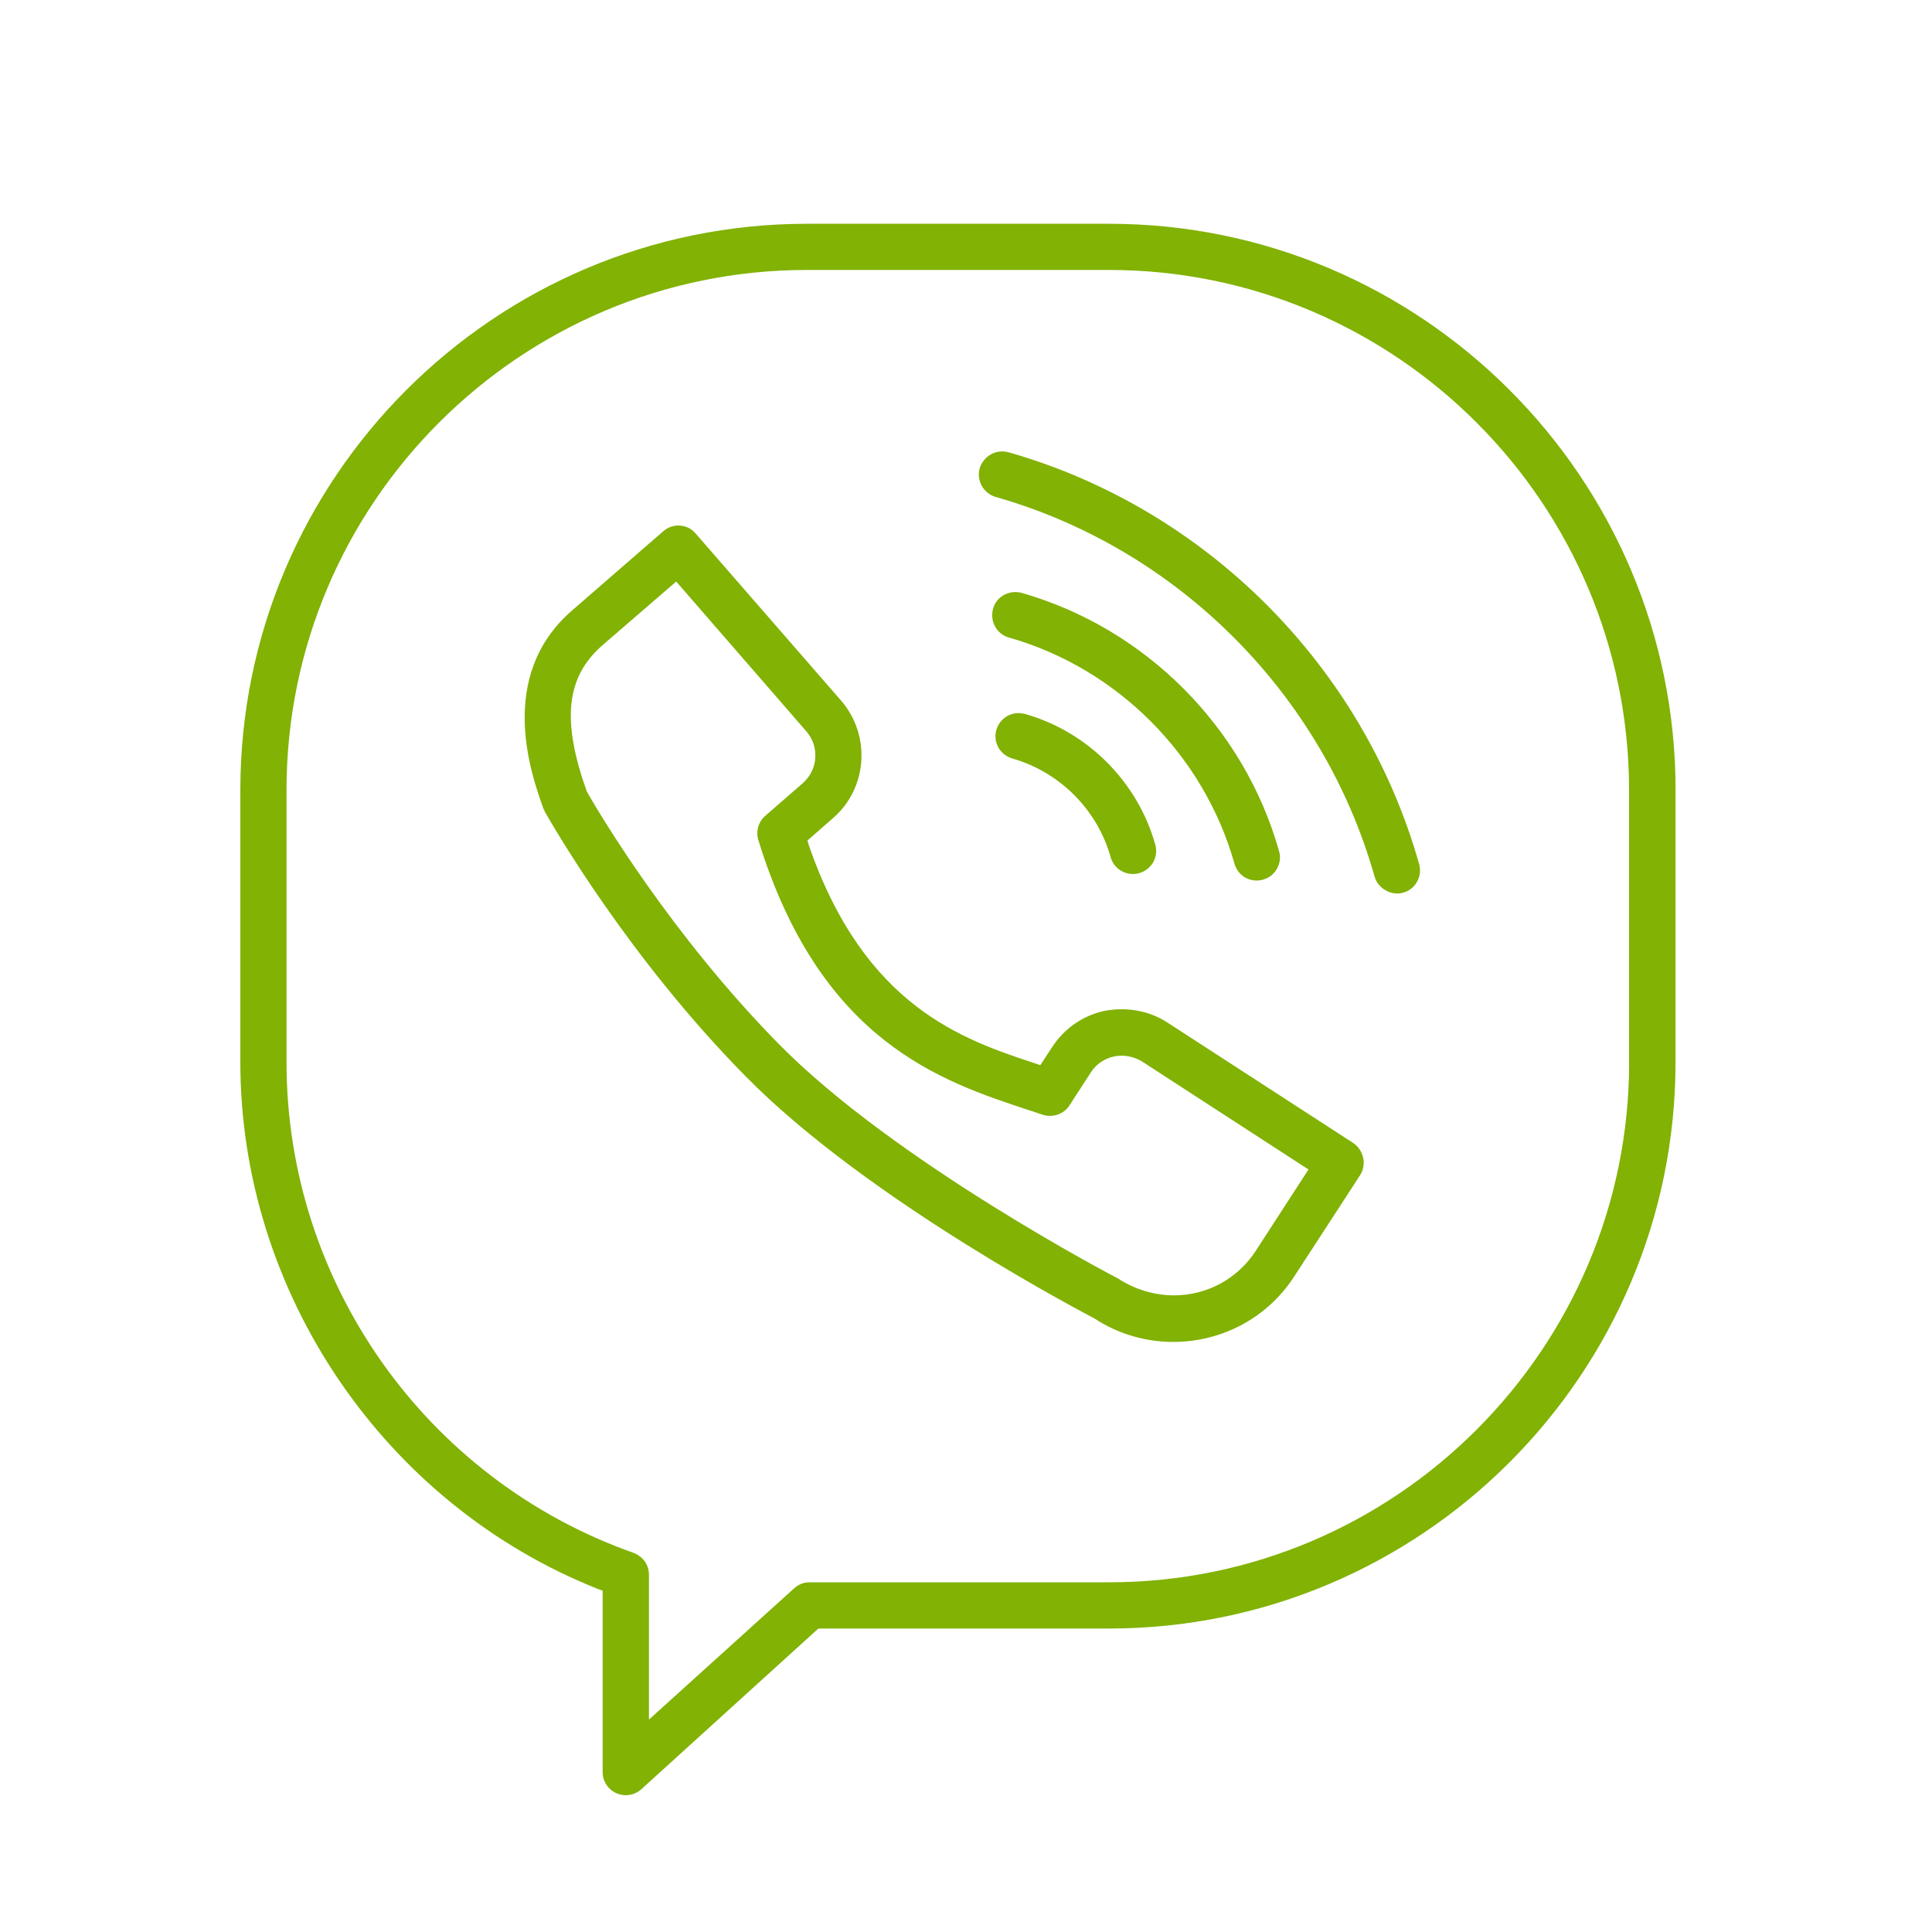
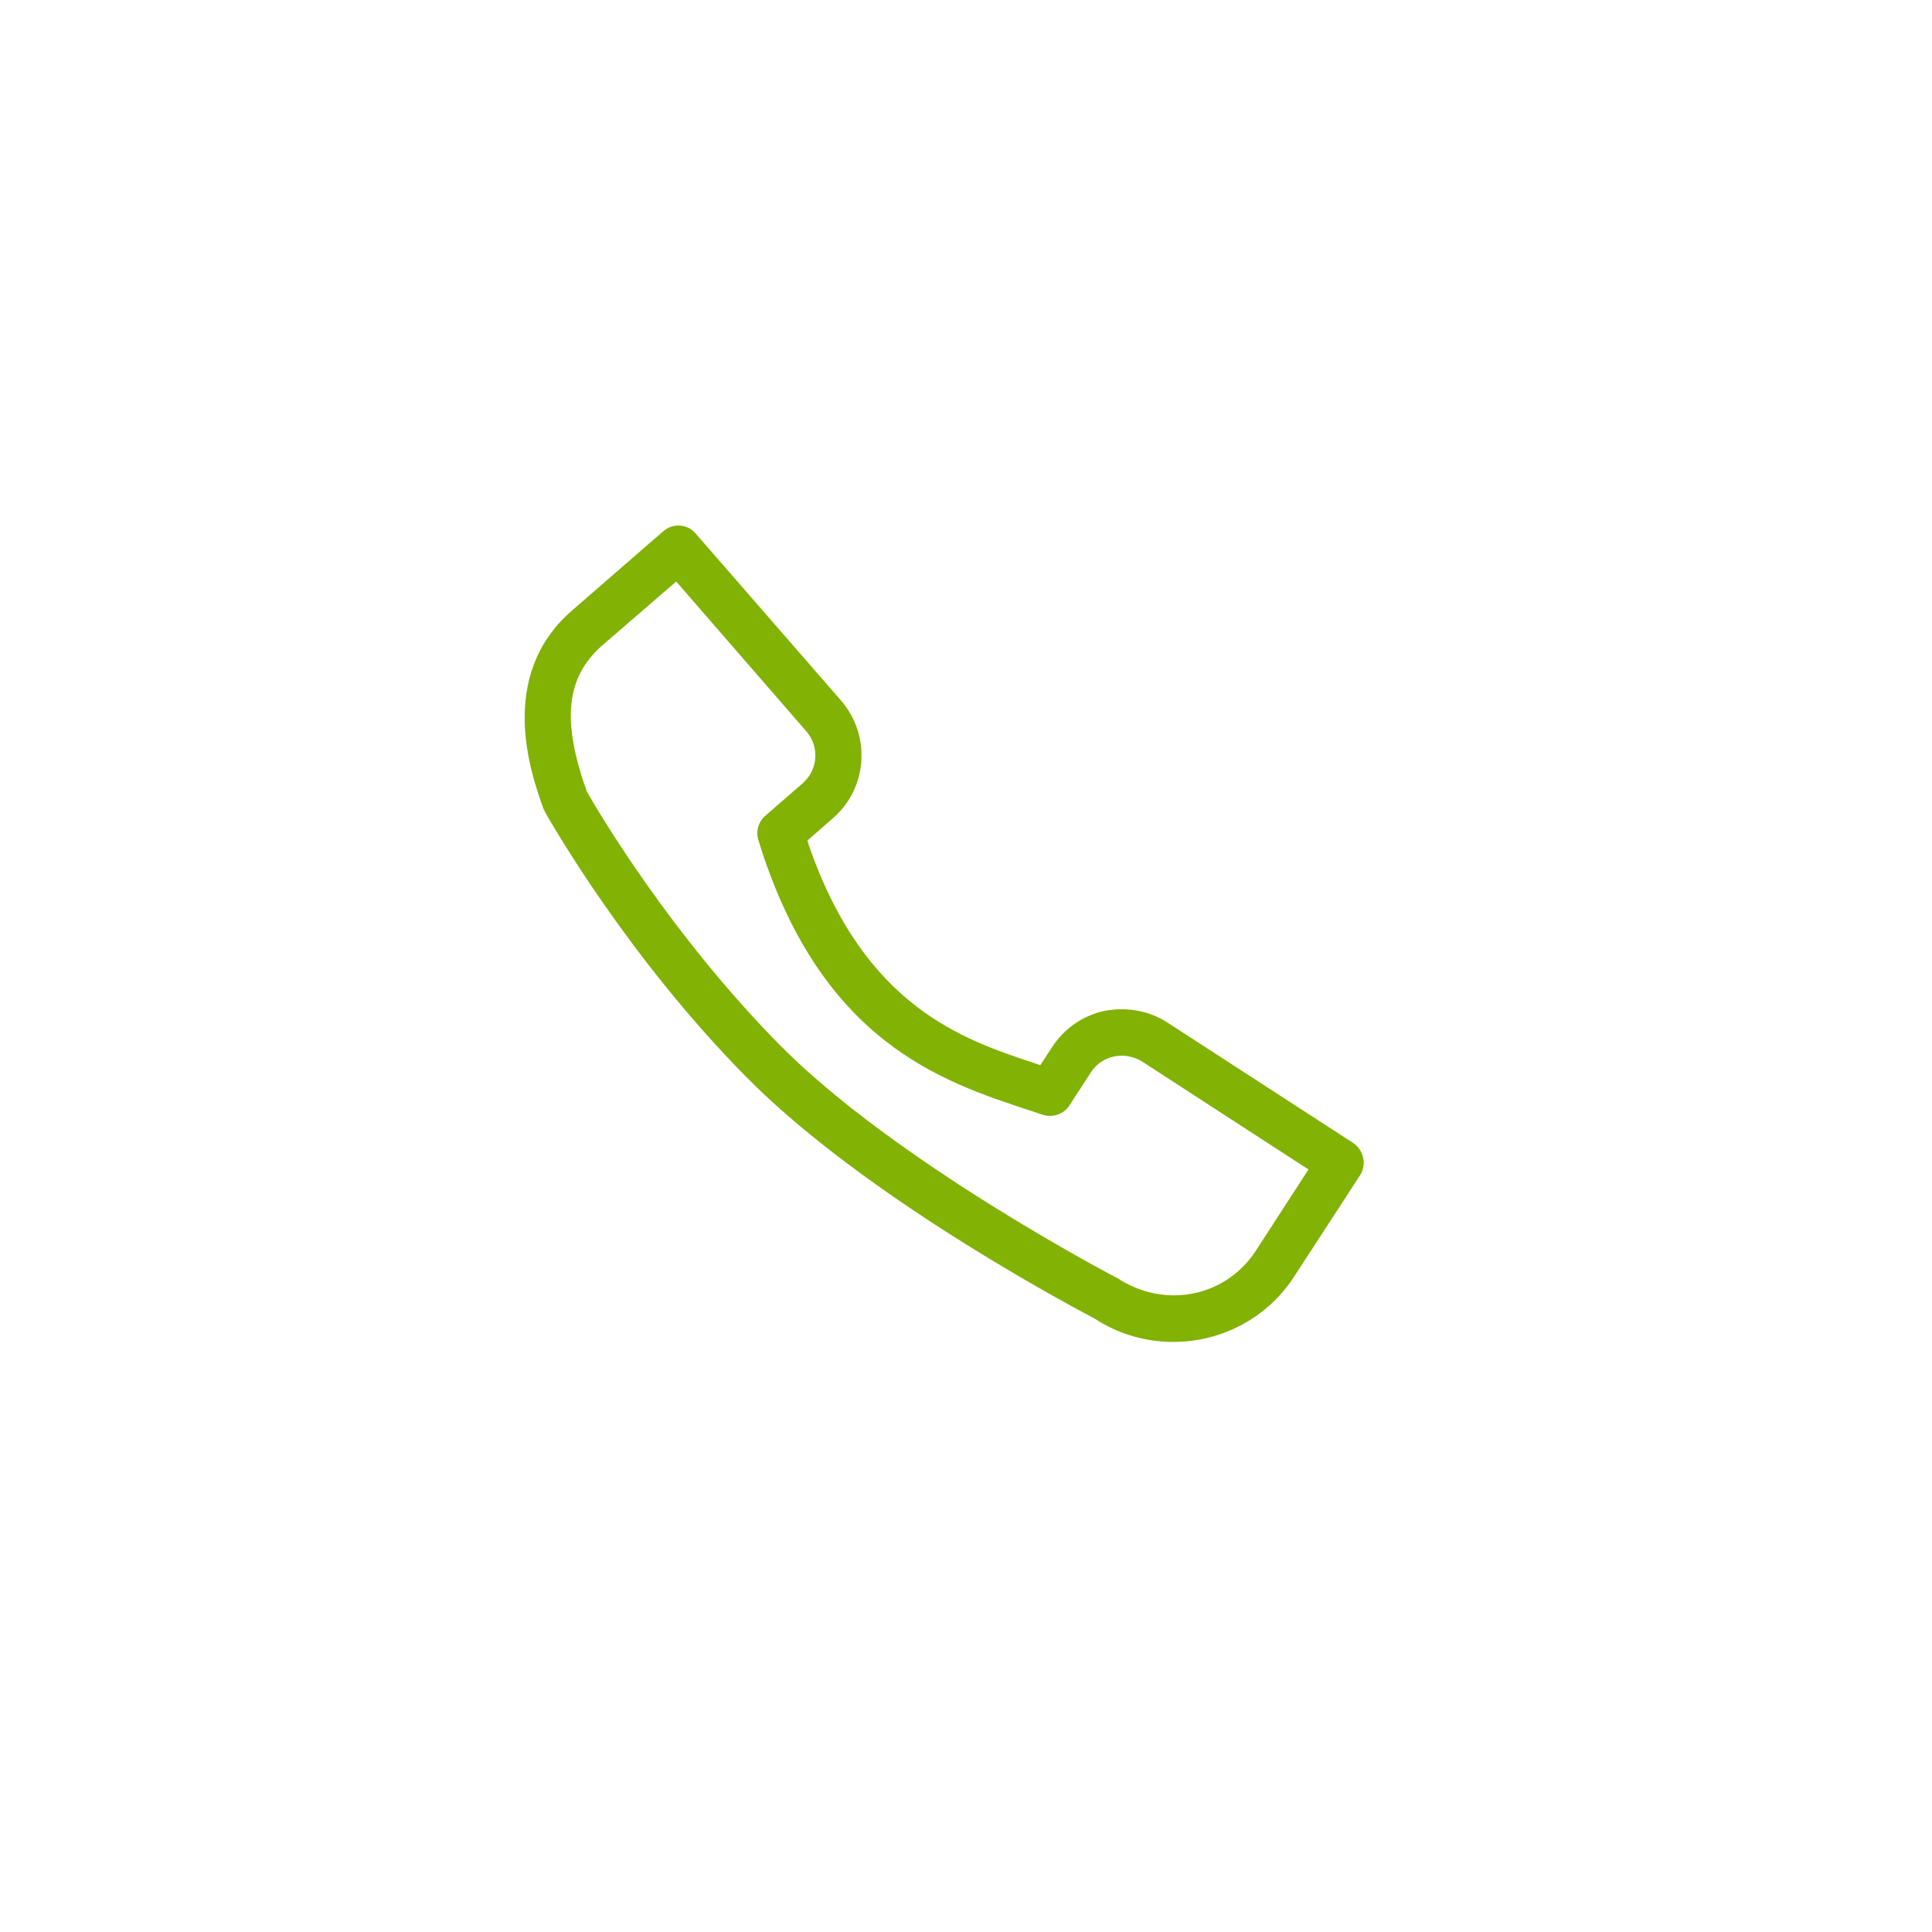
<svg xmlns="http://www.w3.org/2000/svg" version="1.1" id="Слой_1" x="0px" y="0px" width="40px" height="40px" viewBox="0 0 40 40" enable-background="new 0 0 40 40" xml:space="preserve">
  <g>
-     <path fill="#81B204" d="M34.691,16.36c0-6.467-5.264-11.727-11.73-11.727h-6.253c-6.469,0-11.732,5.26-11.732,11.727v5.629   c0,4.771,2.979,9.155,7.409,10.911l0.092,0.033v3.756c0,0.19,0.11,0.359,0.286,0.438c0.176,0.076,0.377,0.042,0.516-0.084   l3.664-3.326h6.017c6.469,0,11.73-5.261,11.73-11.728V16.36H34.691z M33.73,21.989c0,5.936-4.834,10.771-10.77,10.771h-6.2   c-0.121,0-0.233,0.044-0.321,0.127l-3.003,2.715v-2.998c0-0.205-0.127-0.383-0.321-0.454c-4.296-1.519-7.183-5.6-7.183-10.16V16.36   c0-5.94,4.834-10.771,10.775-10.771h6.251c5.936,0,10.77,4.831,10.77,10.771v5.629H33.73z" />
    <path fill="#81B204" d="M28.157,24.335c0.144-0.225,0.08-0.52-0.141-0.671l-3.842-2.491c-0.381-0.251-0.85-0.328-1.297-0.246   c-0.459,0.097-0.844,0.368-1.095,0.754l-0.243,0.372l-0.106-0.036c-1.489-0.493-3.529-1.165-4.688-4.52l-0.028-0.095l0.525-0.46   c0.721-0.619,0.796-1.718,0.17-2.439l-3.01-3.458c-0.086-0.106-0.221-0.165-0.357-0.165c-0.115,0-0.227,0.043-0.314,0.12   l-1.889,1.641c-1.578,1.37-0.833,3.425-0.59,4.103c0.013,0.029,0.023,0.045,0.033,0.07c0.178,0.31,1.73,3.012,4.145,5.462   c2.558,2.608,7.188,4.996,7.232,5.023c0.492,0.322,1.056,0.484,1.628,0.484c1.017,0,1.956-0.506,2.504-1.353L28.157,24.335z    M25.993,25.907c-0.374,0.57-1.005,0.912-1.686,0.912c-0.405,0-0.811-0.121-1.16-0.35c-0.032-0.013-4.623-2.411-7.029-4.86   c-2.222-2.262-3.695-4.74-3.967-5.217c-0.529-1.478-0.432-2.375,0.321-3.032l1.528-1.32l2.688,3.094   c0.14,0.156,0.205,0.354,0.191,0.562c-0.013,0.203-0.109,0.389-0.265,0.525l-0.767,0.667c-0.146,0.125-0.201,0.321-0.146,0.506   c1.288,4.178,3.789,4.995,5.615,5.595l0.271,0.09c0.208,0.068,0.439-0.013,0.555-0.192l0.441-0.682   c0.11-0.173,0.286-0.292,0.487-0.333c0.191-0.041,0.406,0,0.578,0.107l3.443,2.234L25.993,25.907z" />
-     <path fill="#81B204" d="M20.629,15.112c-0.036,0.121-0.021,0.25,0.041,0.365c0.062,0.107,0.164,0.189,0.286,0.226   c0.98,0.278,1.764,1.06,2.038,2.043c0.069,0.247,0.329,0.405,0.593,0.331c0.123-0.035,0.226-0.115,0.291-0.229   c0.06-0.109,0.075-0.24,0.041-0.361c-0.366-1.303-1.401-2.338-2.696-2.705c-0.045-0.011-0.092-0.018-0.133-0.018   C20.875,14.763,20.688,14.905,20.629,15.112z" />
-     <path fill="#81B204" d="M20.56,12.606c-0.071,0.254,0.073,0.521,0.327,0.593c2.246,0.638,4.036,2.434,4.671,4.681   c0.069,0.25,0.323,0.406,0.593,0.332c0.121-0.035,0.228-0.113,0.287-0.228c0.063-0.112,0.081-0.238,0.043-0.363   c-0.723-2.566-2.767-4.616-5.332-5.347c-0.043-0.012-0.086-0.016-0.129-0.016C20.805,12.259,20.613,12.399,20.56,12.606z" />
-     <path fill="#81B204" d="M20.283,9.696c-0.069,0.254,0.076,0.518,0.332,0.593c3.774,1.074,6.777,4.085,7.845,7.862   c0.07,0.247,0.349,0.402,0.592,0.331c0.252-0.07,0.403-0.335,0.329-0.593c-1.155-4.096-4.41-7.36-8.502-8.526   c-0.045-0.011-0.092-0.017-0.133-0.017C20.535,9.347,20.347,9.492,20.283,9.696z" />
  </g>
</svg>